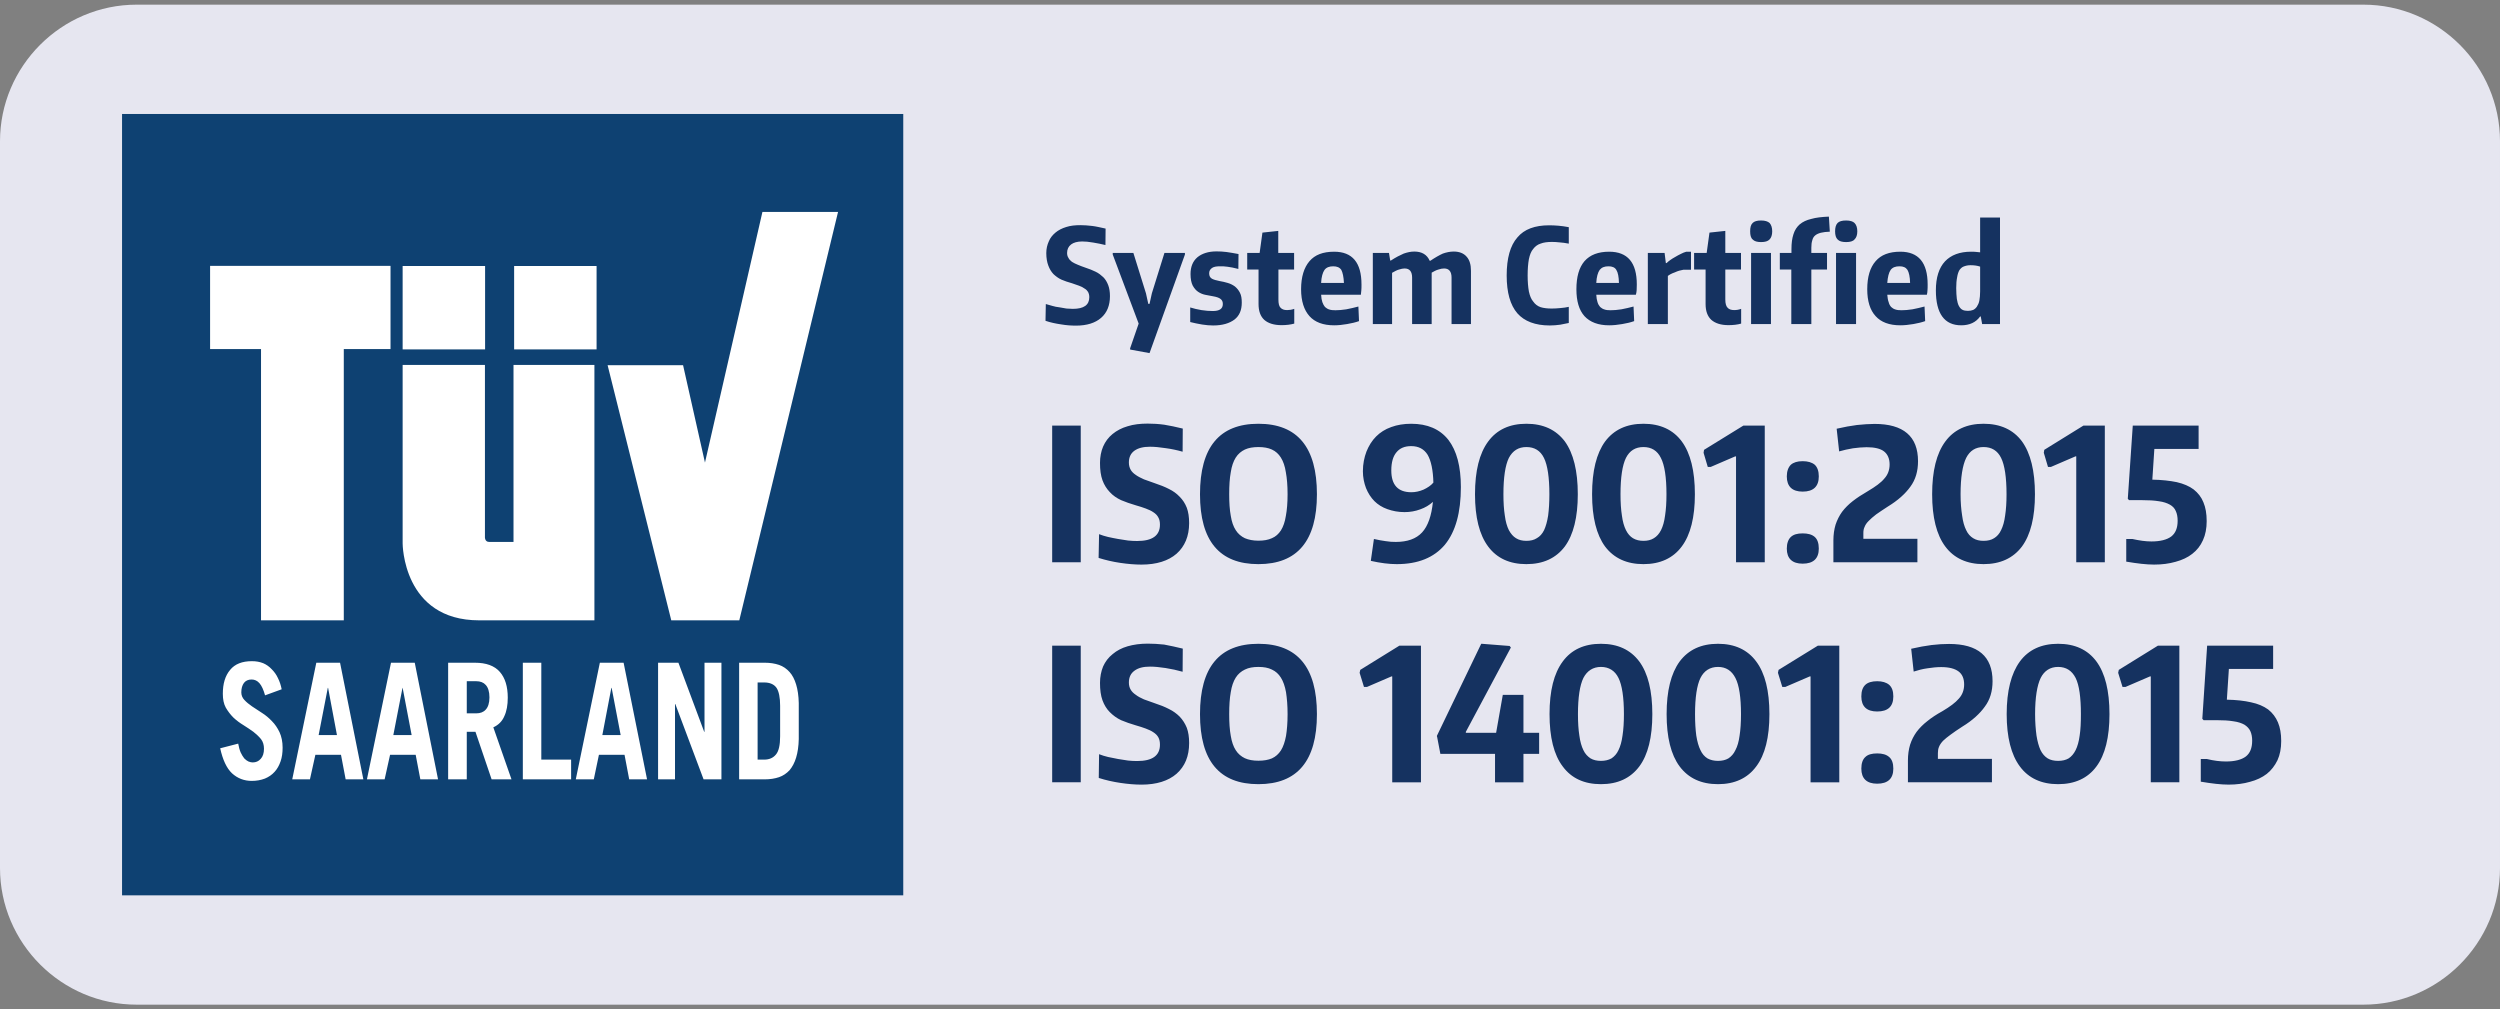
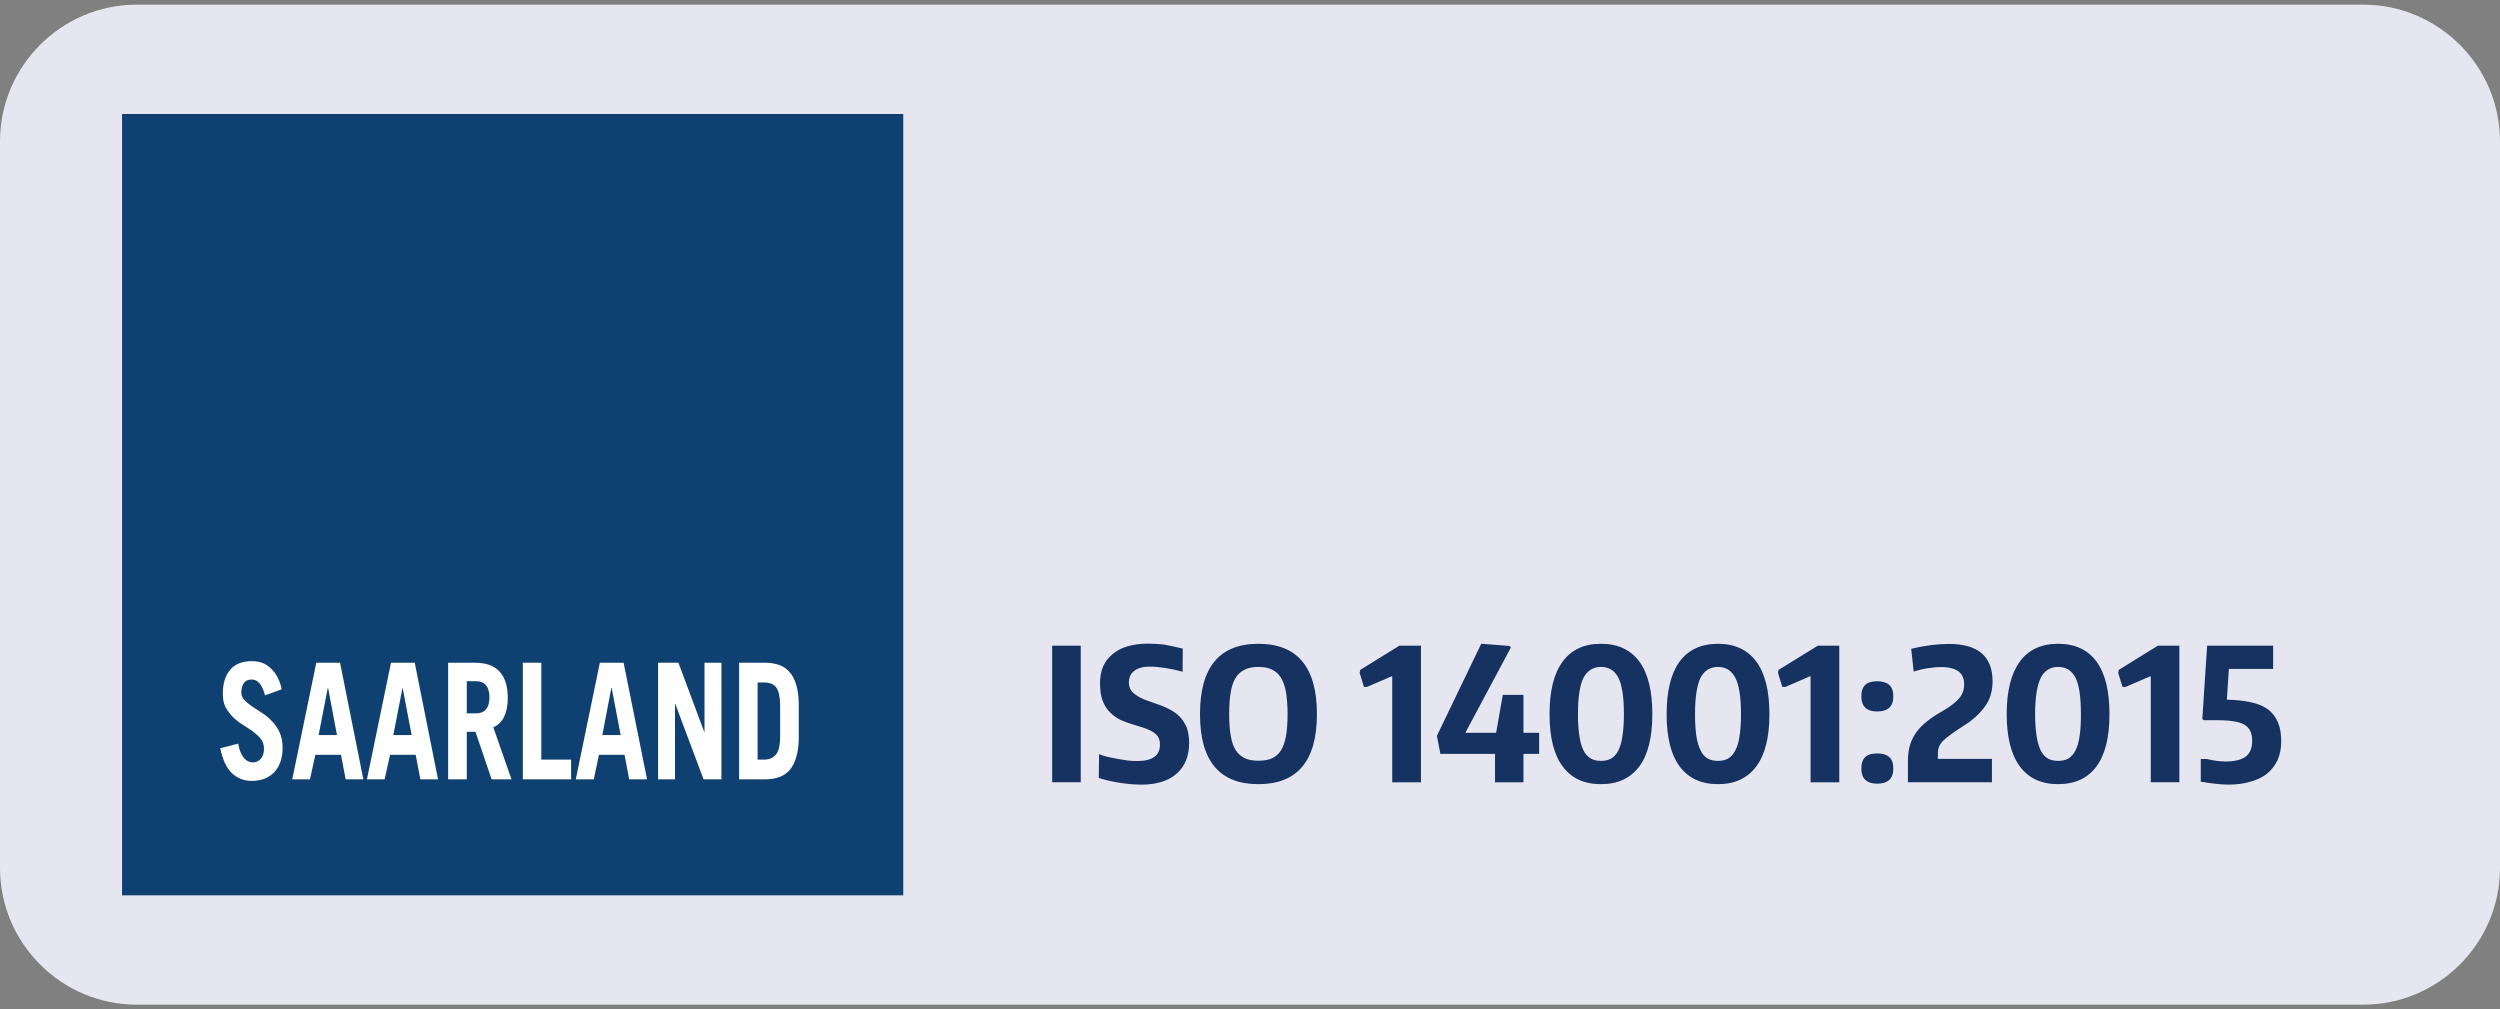
<svg xmlns="http://www.w3.org/2000/svg" xml:space="preserve" width="161px" height="65px" version="1.1" style="shape-rendering:geometricPrecision; text-rendering:geometricPrecision; image-rendering:optimizeQuality; fill-rule:evenodd; clip-rule:evenodd" viewBox="0 0 161 65">
  <rect x="0" y="0" width="161" height="65" fill="#808080" stroke="none" />
  <defs>
    <style type="text/css">
   
    .fil0 {fill:#E6E6F0}
    .fil1 {fill:#0E4172;fill-rule:nonzero}
    .fil3 {fill:#153260;fill-rule:nonzero}
    .fil2 {fill:white;fill-rule:nonzero}
   
  </style>
  </defs>
  <g id="Capa_x0020_1">
    <path class="fil0" d="M8.8 0.3l143.4 0c4.84,0 8.8,3.96 8.8,8.8l0 46.8c0,4.84 -3.96,8.8 -8.8,8.8l-143.4 0c-4.84,0 -8.8,-3.96 -8.8,-8.8l0 -46.8c0,-4.84 3.96,-8.8 8.8,-8.8z" />
    <polygon class="fil1" points="7.86,57.66 58.17,57.66 58.17,7.34 7.86,7.34 " />
-     <path class="fil2" d="M53.97 13.65l-4.87 0 -3.7 16.14 -1.41 -6.27 -4.86 0 4.1 16.43 4.38 0 6.36 -26.3 0 0zm-20.86 8.85l5.31 0 0 -5.37 -5.31 0 0 5.37zm-0.04 1l0 11.4 -1.57 0c-0.31,0 -0.27,-0.36 -0.27,-0.36l0 -11.04 -5.3 0c0,0 0,0 0,4.94l0 6.56c0,0 0,4.95 4.93,4.95l7.42 0c0,0 0,0 0,-4.95l0 -6.56 0 -4.94 -5.21 0 0 0zm-7.14 -1l5.31 0 0 -5.37 -5.31 0 0 5.37zm-3.79 -0.02l3.01 0 0 -5.36 -11.62 0 0 5.36 3.28 0 0 17.47 5.33 0 0 -17.47 0 0z" />
    <path class="fil2" d="M18.14 44.39c-0.05,-0.26 -0.13,-0.5 -0.24,-0.72 -0.1,-0.22 -0.24,-0.41 -0.4,-0.57 -0.16,-0.17 -0.34,-0.3 -0.55,-0.39 -0.23,-0.09 -0.46,-0.13 -0.73,-0.13 -0.62,0 -1.09,0.18 -1.4,0.56 -0.32,0.38 -0.47,0.89 -0.47,1.54 0,0.36 0.06,0.65 0.19,0.89 0.14,0.24 0.3,0.45 0.49,0.64 0.2,0.19 0.42,0.35 0.65,0.49 0.23,0.14 0.44,0.29 0.64,0.43 0.19,0.15 0.35,0.3 0.49,0.47 0.13,0.17 0.19,0.38 0.19,0.62 0,0.28 -0.07,0.5 -0.21,0.65 -0.14,0.16 -0.31,0.23 -0.52,0.23 -0.08,0 -0.17,-0.02 -0.27,-0.06 -0.09,-0.04 -0.18,-0.11 -0.27,-0.2 -0.08,-0.1 -0.16,-0.23 -0.23,-0.38 -0.07,-0.16 -0.12,-0.35 -0.16,-0.57l-1.16 0.3c0.16,0.73 0.41,1.28 0.76,1.61 0.36,0.33 0.79,0.49 1.27,0.49 0.31,0 0.59,-0.05 0.85,-0.15 0.24,-0.1 0.45,-0.24 0.62,-0.43 0.17,-0.18 0.3,-0.42 0.39,-0.68 0.09,-0.26 0.13,-0.55 0.13,-0.88 0,-0.38 -0.07,-0.72 -0.2,-1 -0.13,-0.27 -0.29,-0.51 -0.49,-0.71 -0.19,-0.2 -0.4,-0.38 -0.64,-0.53 -0.23,-0.15 -0.44,-0.29 -0.64,-0.42 -0.19,-0.13 -0.36,-0.27 -0.49,-0.41 -0.13,-0.14 -0.2,-0.3 -0.2,-0.49 0,-0.26 0.06,-0.46 0.17,-0.61 0.11,-0.14 0.27,-0.22 0.49,-0.22 0.2,0 0.37,0.08 0.51,0.24 0.14,0.16 0.26,0.42 0.36,0.78l1.07 -0.39 0 0zm2.97 -0.09l0.02 0 0.57 3.04 -1.18 0 0.59 -3.04zm-1.15 5.89l0.35 -1.58 1.65 0 0.3 1.58 1.14 0 -1.5 -7.51 -1.53 0 -1.55 7.51 1.14 0 0 0zm5.96 -5.89l0.01 0 0.58 3.04 -1.18 0 0.59 -3.04zm-1.15 5.89l0.35 -1.58 1.65 0 0.3 1.58 1.14 0 -1.5 -7.51 -1.53 0 -1.55 7.51 1.14 0zm5.29 -6.32l0.61 0c0.26,0 0.47,0.08 0.61,0.24 0.15,0.16 0.24,0.43 0.24,0.8 0,0.37 -0.09,0.63 -0.24,0.79 -0.14,0.16 -0.35,0.24 -0.61,0.24l-0.61 0 0 -2.07zm2.88 6.32l-1.17 -3.35c0.33,-0.15 0.57,-0.39 0.71,-0.72 0.15,-0.32 0.22,-0.72 0.22,-1.19 0,-0.72 -0.17,-1.27 -0.51,-1.66 -0.35,-0.4 -0.89,-0.59 -1.6,-0.59l-1.73 0 0 7.51 1.2 0 0 -3.06 0.56 0 1.04 3.06 1.28 0 0 0zm3.84 0l0 -1.27 -1.92 0 0 -6.24 -1.19 0 0 7.51 3.11 0zm2.59 -5.89l0.02 0 0.58 3.04 -1.18 0 0.58 -3.04zm-1.13 5.89l0.33 -1.58 1.65 0 0.3 1.58 1.15 0 -1.51 -7.51 -1.53 0 -1.55 7.51 1.16 0 0 0zm5.23 0l0 -4.85 0.02 0 1.82 4.85 1.15 0 0 -7.51 -1.09 0 0 4.45 -0.02 0 -1.66 -4.45 -1.31 0 0 7.51 1.09 0 0 0zm5.32 -6.24l0.42 0c0.37,0 0.64,0.12 0.8,0.35 0.15,0.23 0.23,0.62 0.23,1.15l0 1.97c0,0.57 -0.09,0.96 -0.27,1.17 -0.18,0.22 -0.43,0.33 -0.76,0.33l-0.42 0 0 -4.97 0 0zm-1.19 6.24l1.66 0c0.34,0 0.64,-0.05 0.91,-0.14 0.26,-0.09 0.48,-0.24 0.68,-0.45 0.18,-0.22 0.32,-0.48 0.42,-0.81 0.1,-0.33 0.16,-0.73 0.17,-1.2l0 -2.31c-0.01,-0.47 -0.07,-0.87 -0.17,-1.2 -0.1,-0.33 -0.24,-0.6 -0.42,-0.8 -0.2,-0.22 -0.42,-0.37 -0.68,-0.46 -0.27,-0.09 -0.57,-0.14 -0.91,-0.14l-1.66 0 0 7.51 0 0z" />
    <path class="fil3" d="M67.76 41.58l1.84 0 0 8.8 -1.84 0 0 -8.8zm5.75 8.95c-0.43,0 -0.88,-0.04 -1.35,-0.11 -0.48,-0.07 -0.96,-0.18 -1.4,-0.32l0.02 -1.53c0.18,0.07 0.37,0.13 0.58,0.18 0.22,0.05 0.44,0.09 0.65,0.13 0.22,0.04 0.43,0.07 0.64,0.1 0.2,0.02 0.39,0.03 0.58,0.03 0.98,0 1.47,-0.35 1.47,-1.05 0,-0.19 -0.03,-0.34 -0.1,-0.47 -0.07,-0.13 -0.18,-0.24 -0.32,-0.33 -0.13,-0.09 -0.3,-0.17 -0.49,-0.24 -0.19,-0.07 -0.4,-0.14 -0.65,-0.21 -0.34,-0.1 -0.66,-0.21 -0.94,-0.33 -0.28,-0.13 -0.52,-0.31 -0.73,-0.52 -0.2,-0.2 -0.36,-0.46 -0.47,-0.76 -0.11,-0.3 -0.16,-0.68 -0.16,-1.12 0,-0.39 0.07,-0.74 0.2,-1.06 0.14,-0.31 0.34,-0.58 0.62,-0.8 0.26,-0.22 0.58,-0.39 0.96,-0.5 0.38,-0.11 0.82,-0.17 1.29,-0.17 0.34,0 0.69,0.02 1.06,0.06 0.36,0.07 0.76,0.15 1.2,0.26l-0.01 1.49c-0.35,-0.1 -0.72,-0.18 -1.1,-0.24 -0.39,-0.06 -0.72,-0.09 -1,-0.09 -0.43,0 -0.76,0.08 -1.01,0.27 -0.23,0.17 -0.35,0.42 -0.35,0.75 0,0.19 0.04,0.34 0.12,0.47 0.07,0.12 0.18,0.23 0.33,0.33 0.14,0.11 0.32,0.2 0.52,0.29 0.21,0.08 0.44,0.16 0.7,0.25 0.34,0.11 0.64,0.23 0.91,0.37 0.27,0.13 0.5,0.3 0.69,0.49 0.2,0.21 0.35,0.45 0.46,0.72 0.1,0.27 0.15,0.6 0.15,0.98 0,0.85 -0.27,1.5 -0.81,1.98 -0.53,0.46 -1.29,0.7 -2.26,0.7l0 0zm7.53 -0.03c-2.51,0 -3.76,-1.5 -3.76,-4.51 0,-3.02 1.25,-4.53 3.76,-4.53 2.51,0 3.77,1.51 3.77,4.53 0,3.01 -1.26,4.51 -3.77,4.51zm0 -1.51c0.35,0 0.63,-0.05 0.87,-0.15 0.24,-0.11 0.43,-0.28 0.58,-0.51 0.15,-0.24 0.26,-0.56 0.33,-0.94 0.06,-0.37 0.1,-0.84 0.1,-1.4 0,-0.55 -0.04,-1.02 -0.1,-1.41 -0.07,-0.39 -0.18,-0.7 -0.33,-0.94 -0.15,-0.24 -0.34,-0.41 -0.58,-0.52 -0.24,-0.12 -0.52,-0.17 -0.87,-0.17 -0.34,0 -0.63,0.05 -0.87,0.17 -0.23,0.11 -0.44,0.28 -0.59,0.52 -0.15,0.24 -0.26,0.55 -0.32,0.94 -0.07,0.39 -0.1,0.86 -0.1,1.41 0,0.55 0.03,1.01 0.1,1.39 0.06,0.38 0.17,0.7 0.32,0.93 0.15,0.24 0.36,0.41 0.59,0.52 0.24,0.11 0.53,0.16 0.87,0.16l0 0zm8.62 -5.43l-0.05 0 -1.58 0.68 -0.19 0 -0.28 -0.91 0.04 -0.19 2.52 -1.56 1.39 0 0 8.8 -1.85 0 0 -6.82 0 0zm2.88 3.89l0 -0.07 2.85 -5.92 0.05 0 1.78 0.14 0.08 0.1 -2.9 5.43 0 0.06 1.95 0 0.43 -2.44 1.33 0 0 2.44 1.01 0 0 1.36 -1.01 0 0 1.83 -1.83 0 0 -1.83 -3.52 0 -0.21 -1.1 -0.01 0zm10.56 3.05c-1.08,0 -1.9,-0.38 -2.46,-1.14 -0.57,-0.75 -0.85,-1.88 -0.85,-3.37 0,-1.5 0.28,-2.62 0.85,-3.39 0.56,-0.76 1.38,-1.14 2.46,-1.14 1.08,0 1.9,0.38 2.47,1.14 0.56,0.76 0.84,1.89 0.84,3.39 0,1.49 -0.28,2.62 -0.84,3.37 -0.57,0.76 -1.39,1.14 -2.47,1.14zm0 -1.5c0.26,0 0.48,-0.05 0.68,-0.16 0.18,-0.12 0.34,-0.29 0.45,-0.53 0.12,-0.24 0.21,-0.56 0.26,-0.94 0.06,-0.38 0.09,-0.84 0.09,-1.38 0,-1.08 -0.12,-1.87 -0.35,-2.33 -0.23,-0.47 -0.62,-0.71 -1.13,-0.71 -0.51,0 -0.89,0.25 -1.13,0.71 -0.23,0.47 -0.35,1.26 -0.35,2.33 0,0.54 0.03,1 0.09,1.38 0.05,0.38 0.14,0.7 0.26,0.94 0.11,0.24 0.28,0.41 0.46,0.53 0.19,0.11 0.41,0.16 0.67,0.16l0 0zm7.54 1.5c-1.08,0 -1.9,-0.38 -2.47,-1.14 -0.56,-0.75 -0.84,-1.88 -0.84,-3.37 0,-1.5 0.28,-2.62 0.84,-3.39 0.57,-0.76 1.39,-1.14 2.47,-1.14 1.07,0 1.9,0.38 2.46,1.14 0.57,0.76 0.85,1.89 0.85,3.39 0,1.49 -0.28,2.62 -0.85,3.37 -0.56,0.76 -1.39,1.14 -2.46,1.14zm0 -1.5c0.26,0 0.48,-0.05 0.67,-0.16 0.18,-0.12 0.34,-0.29 0.45,-0.53 0.13,-0.24 0.22,-0.56 0.27,-0.94 0.06,-0.38 0.09,-0.84 0.09,-1.38 0,-1.08 -0.12,-1.87 -0.36,-2.33 -0.24,-0.47 -0.61,-0.71 -1.12,-0.71 -0.52,0 -0.9,0.25 -1.13,0.71 -0.23,0.47 -0.35,1.26 -0.35,2.33 0,0.54 0.03,1 0.08,1.38 0.06,0.38 0.15,0.7 0.27,0.94 0.11,0.24 0.26,0.41 0.45,0.53 0.2,0.11 0.42,0.16 0.68,0.16l0 0zm5.96 -5.44l-0.05 0 -1.58 0.68 -0.19 0 -0.28 -0.91 0.04 -0.19 2.53 -1.56 1.38 0 0 8.8 -1.85 0 0 -6.82 0 0zm4.29 6.91c-0.67,0 -1.02,-0.33 -1.02,-0.97 0,-0.35 0.09,-0.6 0.26,-0.75 0.16,-0.16 0.42,-0.23 0.76,-0.23 0.33,0 0.59,0.07 0.77,0.23 0.18,0.15 0.27,0.4 0.27,0.75 0,0.64 -0.35,0.97 -1.04,0.97zm0 -4.65c-0.67,0 -1.02,-0.32 -1.02,-0.97 0,-0.35 0.09,-0.59 0.26,-0.75 0.16,-0.15 0.42,-0.23 0.76,-0.23 0.33,0 0.59,0.08 0.77,0.23 0.18,0.16 0.27,0.4 0.27,0.75 0,0.65 -0.35,0.97 -1.04,0.97zm1.98 3.16c0,-0.38 0.05,-0.72 0.14,-1.02 0.1,-0.31 0.24,-0.58 0.42,-0.83 0.19,-0.25 0.42,-0.48 0.69,-0.69 0.27,-0.22 0.59,-0.43 0.97,-0.64 0.49,-0.29 0.84,-0.55 1.06,-0.81 0.23,-0.25 0.34,-0.56 0.34,-0.91 0,-0.38 -0.12,-0.66 -0.36,-0.84 -0.24,-0.18 -0.61,-0.28 -1.12,-0.28 -0.28,0 -0.58,0.03 -0.89,0.08 -0.3,0.04 -0.6,0.12 -0.88,0.21l-0.16 -1.47c0.48,-0.11 0.91,-0.19 1.31,-0.24 0.41,-0.05 0.78,-0.07 1.13,-0.07 1.86,0 2.8,0.8 2.8,2.4 0,0.64 -0.16,1.19 -0.5,1.64 -0.32,0.45 -0.8,0.89 -1.44,1.28 -0.31,0.2 -0.56,0.37 -0.76,0.52 -0.2,0.14 -0.36,0.28 -0.49,0.4 -0.12,0.13 -0.21,0.26 -0.26,0.39 -0.05,0.12 -0.07,0.25 -0.07,0.4l0 0.37 3.48 0 0 1.51 -5.41 0 0 -1.4 0 0zm9.67 1.52c-1.07,0 -1.9,-0.38 -2.46,-1.14 -0.56,-0.75 -0.85,-1.88 -0.85,-3.37 0,-1.5 0.29,-2.62 0.85,-3.39 0.56,-0.76 1.39,-1.14 2.46,-1.14 1.08,0 1.91,0.38 2.47,1.14 0.56,0.76 0.84,1.89 0.84,3.39 0,1.49 -0.28,2.62 -0.84,3.37 -0.56,0.76 -1.39,1.14 -2.47,1.14zm0 -1.5c0.27,0 0.49,-0.05 0.68,-0.16 0.18,-0.12 0.33,-0.29 0.45,-0.53 0.12,-0.24 0.21,-0.56 0.26,-0.94 0.06,-0.38 0.08,-0.84 0.08,-1.38 0,-1.08 -0.11,-1.87 -0.34,-2.33 -0.24,-0.47 -0.61,-0.71 -1.13,-0.71 -0.51,0 -0.89,0.25 -1.12,0.71 -0.23,0.47 -0.36,1.26 -0.36,2.33 0,0.54 0.04,1 0.09,1.38 0.06,0.38 0.15,0.7 0.26,0.94 0.12,0.24 0.27,0.41 0.46,0.53 0.18,0.11 0.41,0.16 0.67,0.16l0 0zm5.97 -5.44l-0.05 0 -1.58 0.68 -0.19 0 -0.28 -0.91 0.04 -0.19 2.52 -1.56 1.38 0 0 8.8 -1.84 0 0 -6.82 0 0zm5.02 6.97c-0.26,0 -0.54,-0.02 -0.82,-0.05 -0.29,-0.03 -0.62,-0.08 -0.98,-0.14l0 -1.46 0.39 0c0.45,0.11 0.85,0.16 1.23,0.16 0.57,0 1,-0.11 1.28,-0.32 0.27,-0.21 0.41,-0.54 0.41,-1.02 0,-0.24 -0.04,-0.45 -0.12,-0.62 -0.08,-0.17 -0.21,-0.3 -0.38,-0.41 -0.18,-0.1 -0.41,-0.18 -0.72,-0.22 -0.29,-0.05 -0.65,-0.07 -1.09,-0.07l-0.82 0 -0.08 -0.09 0.31 -4.71 4.25 0 0 1.5 -2.85 0 -0.13 1.98c0.6,0.01 1.13,0.07 1.56,0.17 0.44,0.09 0.81,0.25 1.1,0.46 0.28,0.22 0.49,0.5 0.63,0.83 0.14,0.33 0.21,0.73 0.21,1.2 0,0.48 -0.08,0.89 -0.24,1.24 -0.17,0.35 -0.4,0.65 -0.69,0.88 -0.3,0.23 -0.66,0.4 -1.08,0.51 -0.41,0.12 -0.88,0.18 -1.37,0.18l0 0z" />
-     <path class="fil3" d="M67.76 27.41l1.84 0 0 8.8 -1.84 0 0 -8.8zm5.75 8.95c-0.43,0 -0.88,-0.04 -1.36,-0.11 -0.48,-0.07 -0.95,-0.18 -1.4,-0.32l0.03 -1.53c0.18,0.07 0.37,0.13 0.58,0.18 0.21,0.05 0.44,0.09 0.65,0.13 0.22,0.04 0.43,0.07 0.64,0.1 0.2,0.02 0.39,0.03 0.58,0.03 0.98,0 1.47,-0.35 1.47,-1.05 0,-0.18 -0.03,-0.34 -0.1,-0.46 -0.07,-0.14 -0.18,-0.25 -0.32,-0.34 -0.13,-0.09 -0.3,-0.17 -0.49,-0.24 -0.19,-0.07 -0.4,-0.14 -0.65,-0.21 -0.34,-0.1 -0.66,-0.21 -0.94,-0.33 -0.28,-0.13 -0.53,-0.3 -0.73,-0.52 -0.2,-0.21 -0.36,-0.46 -0.47,-0.76 -0.11,-0.3 -0.16,-0.67 -0.16,-1.12 0,-0.39 0.07,-0.74 0.2,-1.05 0.14,-0.32 0.34,-0.59 0.61,-0.81 0.27,-0.22 0.59,-0.39 0.97,-0.5 0.38,-0.12 0.82,-0.17 1.29,-0.17 0.34,0 0.69,0.02 1.06,0.07 0.36,0.06 0.76,0.14 1.2,0.25l-0.01 1.49c-0.35,-0.1 -0.72,-0.18 -1.1,-0.23 -0.39,-0.06 -0.72,-0.09 -1,-0.09 -0.43,0 -0.76,0.08 -1.01,0.26 -0.23,0.17 -0.35,0.42 -0.35,0.75 0,0.19 0.04,0.34 0.12,0.48 0.07,0.12 0.18,0.23 0.33,0.33 0.14,0.1 0.32,0.19 0.52,0.28 0.21,0.08 0.44,0.16 0.7,0.25 0.33,0.11 0.64,0.23 0.91,0.37 0.27,0.13 0.5,0.3 0.69,0.5 0.2,0.2 0.35,0.43 0.46,0.71 0.1,0.27 0.15,0.6 0.15,0.99 0,0.84 -0.28,1.5 -0.81,1.97 -0.53,0.46 -1.29,0.7 -2.26,0.7l0 0zm7.53 -0.03c-2.51,0 -3.76,-1.5 -3.76,-4.5 0,-3.03 1.25,-4.54 3.76,-4.54 2.51,0 3.77,1.51 3.77,4.54 0,3 -1.26,4.5 -3.77,4.5zm0 -1.51c0.35,0 0.63,-0.05 0.87,-0.16 0.24,-0.1 0.43,-0.27 0.58,-0.5 0.15,-0.24 0.26,-0.55 0.32,-0.94 0.07,-0.37 0.11,-0.84 0.11,-1.39 0,-0.56 -0.04,-1.03 -0.11,-1.41 -0.06,-0.4 -0.17,-0.71 -0.32,-0.95 -0.15,-0.24 -0.34,-0.41 -0.58,-0.52 -0.24,-0.11 -0.52,-0.16 -0.87,-0.16 -0.34,0 -0.63,0.05 -0.87,0.16 -0.23,0.11 -0.44,0.28 -0.59,0.52 -0.15,0.24 -0.26,0.55 -0.32,0.95 -0.07,0.38 -0.1,0.85 -0.1,1.41 0,0.54 0.03,1 0.1,1.38 0.06,0.39 0.17,0.7 0.32,0.93 0.15,0.24 0.36,0.41 0.59,0.52 0.24,0.1 0.53,0.16 0.87,0.16l0 0zm9.84 -7.53c1.04,0 1.84,0.34 2.39,1.03 0.54,0.7 0.81,1.71 0.81,3.05 0,1.63 -0.34,2.87 -1.03,3.71 -0.7,0.83 -1.73,1.25 -3.1,1.25 -0.49,0 -1.05,-0.07 -1.67,-0.21l0.2 -1.41c0.29,0.07 0.55,0.11 0.76,0.14 0.23,0.04 0.44,0.05 0.65,0.05 0.74,0 1.31,-0.2 1.69,-0.61 0.38,-0.41 0.61,-1.08 0.7,-1.97 -0.23,0.21 -0.5,0.37 -0.81,0.48 -0.32,0.12 -0.66,0.18 -1.02,0.18 -0.4,0 -0.76,-0.07 -1.1,-0.19 -0.34,-0.12 -0.62,-0.3 -0.84,-0.52 -0.23,-0.23 -0.41,-0.52 -0.54,-0.84 -0.12,-0.32 -0.2,-0.68 -0.2,-1.08 0,-0.48 0.09,-0.9 0.23,-1.27 0.15,-0.37 0.35,-0.7 0.62,-0.97 0.26,-0.26 0.58,-0.47 0.98,-0.61 0.38,-0.14 0.81,-0.21 1.28,-0.21l0 0zm0.01 4.41c0.27,0 0.53,-0.06 0.79,-0.17 0.25,-0.12 0.47,-0.26 0.63,-0.45 -0.02,-0.81 -0.15,-1.41 -0.37,-1.79 -0.23,-0.37 -0.58,-0.56 -1.06,-0.56 -0.42,0 -0.73,0.13 -0.95,0.4 -0.22,0.26 -0.33,0.65 -0.33,1.17 0,0.93 0.43,1.4 1.29,1.4l0 0zm7.41 4.63c-1.08,0 -1.9,-0.38 -2.46,-1.13 -0.57,-0.76 -0.85,-1.89 -0.85,-3.37 0,-1.5 0.28,-2.63 0.85,-3.4 0.56,-0.76 1.38,-1.14 2.46,-1.14 1.08,0 1.9,0.38 2.47,1.13 0.56,0.77 0.84,1.91 0.84,3.41 0,1.48 -0.28,2.61 -0.84,3.37 -0.57,0.75 -1.39,1.13 -2.47,1.13l0 0zm0 -1.5c0.26,0 0.49,-0.05 0.67,-0.17 0.2,-0.11 0.35,-0.28 0.47,-0.52 0.11,-0.24 0.2,-0.55 0.26,-0.94 0.05,-0.38 0.08,-0.84 0.08,-1.37 0,-1.09 -0.12,-1.88 -0.35,-2.34 -0.23,-0.47 -0.61,-0.7 -1.13,-0.7 -0.51,0 -0.88,0.23 -1.13,0.7 -0.23,0.47 -0.35,1.25 -0.35,2.34 0,0.53 0.03,0.99 0.09,1.37 0.05,0.39 0.14,0.7 0.26,0.94 0.13,0.24 0.28,0.41 0.46,0.52 0.19,0.12 0.41,0.17 0.67,0.17l0 0zm7.54 1.5c-1.08,0 -1.9,-0.38 -2.47,-1.13 -0.56,-0.76 -0.84,-1.89 -0.84,-3.37 0,-1.5 0.28,-2.63 0.84,-3.4 0.57,-0.76 1.39,-1.14 2.47,-1.14 1.07,0 1.9,0.38 2.46,1.13 0.57,0.77 0.85,1.91 0.85,3.41 0,1.48 -0.28,2.61 -0.85,3.37 -0.56,0.75 -1.39,1.13 -2.46,1.13l0 0zm0 -1.5c0.26,0 0.48,-0.05 0.67,-0.17 0.18,-0.11 0.34,-0.28 0.46,-0.52 0.12,-0.24 0.21,-0.55 0.26,-0.94 0.06,-0.38 0.09,-0.84 0.09,-1.37 0,-1.09 -0.12,-1.88 -0.36,-2.34 -0.23,-0.47 -0.61,-0.7 -1.12,-0.7 -0.52,0 -0.89,0.23 -1.13,0.7 -0.23,0.47 -0.35,1.25 -0.35,2.34 0,0.53 0.03,0.99 0.09,1.37 0.05,0.39 0.14,0.7 0.26,0.94 0.12,0.24 0.27,0.41 0.45,0.52 0.2,0.12 0.42,0.17 0.68,0.17l0 0zm5.96 -5.44l-0.05 0 -1.58 0.68 -0.19 0 -0.27 -0.91 0.03 -0.19 2.53 -1.56 1.38 0 0 8.8 -1.85 0 0 -6.82 0 0zm4.29 6.91c-0.67,0 -1.02,-0.33 -1.02,-0.97 0,-0.35 0.1,-0.6 0.26,-0.75 0.17,-0.16 0.42,-0.23 0.76,-0.23 0.34,0 0.6,0.07 0.78,0.23 0.17,0.15 0.26,0.4 0.26,0.75 0,0.64 -0.35,0.97 -1.04,0.97zm0 -4.64c-0.67,0 -1.02,-0.33 -1.02,-0.98 0,-0.34 0.1,-0.59 0.26,-0.75 0.17,-0.15 0.42,-0.23 0.76,-0.23 0.34,0 0.6,0.08 0.78,0.23 0.17,0.16 0.26,0.41 0.26,0.75 0,0.65 -0.35,0.98 -1.04,0.98zm1.98 3.15c0,-0.38 0.05,-0.72 0.14,-1.02 0.1,-0.3 0.24,-0.58 0.42,-0.83 0.19,-0.25 0.42,-0.48 0.69,-0.69 0.27,-0.21 0.59,-0.42 0.97,-0.64 0.49,-0.29 0.85,-0.55 1.06,-0.81 0.23,-0.25 0.34,-0.56 0.34,-0.91 0,-0.38 -0.13,-0.66 -0.36,-0.84 -0.23,-0.18 -0.61,-0.27 -1.12,-0.27 -0.27,0 -0.58,0.03 -0.88,0.07 -0.31,0.05 -0.61,0.12 -0.89,0.2l-0.16 -1.46c0.48,-0.11 0.91,-0.19 1.31,-0.24 0.41,-0.04 0.78,-0.07 1.13,-0.07 1.86,0 2.8,0.8 2.8,2.4 0,0.65 -0.16,1.19 -0.49,1.64 -0.33,0.46 -0.81,0.89 -1.45,1.28 -0.31,0.2 -0.56,0.37 -0.76,0.51 -0.2,0.15 -0.36,0.3 -0.48,0.42 -0.13,0.13 -0.21,0.25 -0.26,0.38 -0.06,0.12 -0.08,0.25 -0.08,0.4l0 0.37 3.48 0 0 1.51 -5.41 0 0 -1.4 0 0zm9.67 1.52c-1.07,0 -1.9,-0.38 -2.46,-1.13 -0.57,-0.76 -0.85,-1.89 -0.85,-3.37 0,-1.5 0.28,-2.63 0.85,-3.4 0.56,-0.76 1.39,-1.14 2.46,-1.14 1.08,0 1.91,0.38 2.47,1.13 0.56,0.77 0.84,1.91 0.84,3.41 0,1.48 -0.28,2.61 -0.84,3.37 -0.57,0.75 -1.39,1.13 -2.47,1.13l0 0zm0 -1.5c0.27,0 0.49,-0.05 0.68,-0.17 0.18,-0.11 0.34,-0.28 0.45,-0.52 0.12,-0.24 0.21,-0.55 0.26,-0.94 0.06,-0.38 0.09,-0.84 0.09,-1.37 0,-1.09 -0.12,-1.88 -0.35,-2.34 -0.23,-0.47 -0.61,-0.7 -1.13,-0.7 -0.51,0 -0.88,0.23 -1.12,0.7 -0.23,0.47 -0.36,1.25 -0.36,2.34 0,0.53 0.04,0.99 0.1,1.37 0.05,0.39 0.14,0.7 0.26,0.94 0.11,0.24 0.27,0.41 0.45,0.52 0.19,0.12 0.41,0.17 0.67,0.17l0 0zm5.97 -5.44l-0.05 0 -1.58 0.68 -0.19 0 -0.27 -0.91 0.03 -0.19 2.52 -1.56 1.38 0 0 8.8 -1.84 0 0 -6.82 0 0zm5.02 6.97c-0.26,0 -0.53,-0.02 -0.82,-0.05 -0.29,-0.03 -0.62,-0.08 -0.98,-0.14l0 -1.46 0.39 0c0.45,0.1 0.85,0.16 1.23,0.16 0.57,0 1,-0.11 1.28,-0.32 0.27,-0.21 0.41,-0.54 0.41,-1.01 0,-0.25 -0.04,-0.46 -0.12,-0.63 -0.07,-0.17 -0.2,-0.31 -0.38,-0.41 -0.18,-0.1 -0.41,-0.18 -0.71,-0.22 -0.3,-0.05 -0.66,-0.07 -1.09,-0.07l-0.83 0 -0.08 -0.09 0.32 -4.71 4.24 0 0 1.5 -2.85 0 -0.13 1.98c0.61,0.01 1.13,0.07 1.57,0.16 0.44,0.1 0.81,0.26 1.09,0.47 0.28,0.22 0.5,0.5 0.63,0.83 0.14,0.33 0.21,0.73 0.21,1.21 0,0.47 -0.08,0.88 -0.24,1.23 -0.16,0.36 -0.39,0.65 -0.69,0.88 -0.29,0.23 -0.66,0.4 -1.07,0.51 -0.42,0.12 -0.87,0.18 -1.38,0.18z" />
-     <path class="fil3" d="M69.29 20.97c-0.3,0 -0.62,-0.02 -0.96,-0.08 -0.34,-0.05 -0.68,-0.12 -1,-0.23l0.02 -1.08c0.13,0.04 0.26,0.08 0.42,0.12 0.15,0.04 0.3,0.08 0.45,0.09 0.16,0.03 0.31,0.06 0.46,0.08 0.14,0.01 0.29,0.02 0.41,0.02 0.71,0 1.06,-0.25 1.06,-0.75 0,-0.14 -0.03,-0.24 -0.08,-0.34 -0.05,-0.08 -0.12,-0.16 -0.23,-0.22 -0.09,-0.07 -0.21,-0.13 -0.35,-0.18 -0.13,-0.05 -0.28,-0.1 -0.46,-0.16 -0.24,-0.07 -0.47,-0.14 -0.67,-0.23 -0.2,-0.09 -0.37,-0.22 -0.52,-0.36 -0.14,-0.15 -0.25,-0.33 -0.33,-0.55 -0.08,-0.21 -0.13,-0.48 -0.13,-0.8 0,-0.28 0.06,-0.53 0.16,-0.75 0.09,-0.23 0.25,-0.42 0.43,-0.57 0.19,-0.16 0.43,-0.28 0.69,-0.36 0.28,-0.09 0.58,-0.12 0.92,-0.12 0.25,0 0.49,0.02 0.75,0.05 0.26,0.03 0.54,0.1 0.87,0.17l-0.01 1.06c-0.26,-0.06 -0.52,-0.12 -0.79,-0.16 -0.28,-0.05 -0.51,-0.07 -0.71,-0.07 -0.31,0 -0.55,0.07 -0.71,0.19 -0.17,0.13 -0.26,0.31 -0.26,0.55 0,0.12 0.03,0.24 0.09,0.32 0.04,0.1 0.13,0.17 0.22,0.25 0.11,0.07 0.23,0.13 0.38,0.19 0.15,0.07 0.31,0.12 0.5,0.19 0.24,0.08 0.45,0.16 0.65,0.26 0.19,0.09 0.35,0.22 0.49,0.35 0.14,0.14 0.24,0.31 0.32,0.52 0.07,0.19 0.11,0.42 0.11,0.7 0,0.6 -0.19,1.07 -0.57,1.4 -0.38,0.33 -0.92,0.5 -1.62,0.5zm3.49 1.54l0 -0.08 0.55 -1.59 -1.67 -4.45 0 -0.1 1.33 0 0.81 2.6 0.15 0.68 0.08 0 0.15 -0.68 0.81 -2.6 1.32 0 0 0.1 -2.28 6.35 -1.25 -0.23 0 0zm5.35 -1.55c-0.22,0 -0.46,-0.02 -0.71,-0.06 -0.26,-0.04 -0.52,-0.1 -0.77,-0.16l0 -0.94c0.23,0.07 0.47,0.13 0.72,0.17 0.26,0.04 0.5,0.06 0.73,0.06 0.43,0 0.65,-0.14 0.65,-0.45 0,-0.14 -0.04,-0.25 -0.15,-0.33 -0.1,-0.08 -0.26,-0.13 -0.48,-0.17 -0.15,-0.03 -0.31,-0.06 -0.48,-0.09 -0.16,-0.03 -0.32,-0.09 -0.47,-0.19 -0.14,-0.09 -0.26,-0.23 -0.36,-0.41 -0.09,-0.18 -0.14,-0.43 -0.14,-0.74 0,-0.46 0.14,-0.82 0.44,-1.08 0.29,-0.24 0.7,-0.38 1.23,-0.38 0.21,0 0.42,0.01 0.65,0.04 0.23,0.03 0.49,0.08 0.77,0.13l-0.01 0.96c-0.28,-0.07 -0.51,-0.12 -0.69,-0.14 -0.18,-0.03 -0.34,-0.03 -0.5,-0.03 -0.22,0 -0.4,0.03 -0.51,0.11 -0.12,0.09 -0.18,0.19 -0.18,0.34 0,0.17 0.06,0.28 0.18,0.35 0.11,0.06 0.28,0.11 0.49,0.15 0.18,0.03 0.35,0.07 0.52,0.12 0.18,0.05 0.33,0.13 0.47,0.23 0.13,0.11 0.24,0.24 0.32,0.4 0.09,0.17 0.12,0.38 0.12,0.64 0,0.48 -0.15,0.84 -0.47,1.09 -0.32,0.24 -0.77,0.38 -1.36,0.38l-0.01 0zm4.4 -0.02c-0.49,0 -0.86,-0.12 -1.11,-0.34 -0.25,-0.23 -0.37,-0.57 -0.37,-1.02l0 -2.22 -0.73 0 0 -1.07 0.8 0 0.18 -1.31 1.02 -0.11 0 1.42 1.02 0 0 1.07 -1.01 0 0 1.93c0,0.25 0.04,0.43 0.13,0.52 0.1,0.11 0.23,0.16 0.43,0.16 0.14,0 0.29,-0.02 0.46,-0.08l0 0.95c-0.25,0.07 -0.53,0.1 -0.82,0.1l0 0zm3.39 0.01c-0.71,0 -1.24,-0.2 -1.59,-0.59 -0.35,-0.39 -0.54,-0.97 -0.54,-1.73 0,-0.8 0.19,-1.4 0.54,-1.81 0.35,-0.41 0.87,-0.61 1.59,-0.61 1.17,0 1.76,0.7 1.76,2.11 0,0.15 0,0.27 -0.01,0.37 -0.01,0.1 -0.02,0.2 -0.03,0.29l-2.56 0c0.01,0.2 0.04,0.36 0.08,0.48 0.05,0.13 0.1,0.23 0.17,0.31 0.08,0.07 0.17,0.13 0.27,0.16 0.12,0.04 0.25,0.05 0.41,0.05 0.2,0 0.42,-0.02 0.69,-0.06 0.26,-0.05 0.52,-0.11 0.78,-0.18l0.04 0.94c-0.22,0.08 -0.48,0.14 -0.77,0.19 -0.29,0.05 -0.56,0.08 -0.83,0.08zm-0.06 -3.8c-0.25,0 -0.44,0.07 -0.56,0.23 -0.12,0.17 -0.2,0.45 -0.22,0.84l1.47 0c-0.02,-0.39 -0.08,-0.67 -0.17,-0.84 -0.11,-0.16 -0.28,-0.23 -0.52,-0.23zm2.55 -0.86l1.04 0 0.08 0.49 0.04 0c0.32,-0.21 0.6,-0.35 0.83,-0.45 0.23,-0.08 0.46,-0.13 0.68,-0.13 0.49,0 0.82,0.2 0.99,0.59l0.05 0c0.31,-0.21 0.58,-0.36 0.8,-0.46 0.23,-0.08 0.46,-0.13 0.7,-0.13 0.36,0 0.64,0.11 0.83,0.33 0.19,0.21 0.28,0.51 0.28,0.91l0 3.43 -1.25 0 0 -2.99c0,-0.39 -0.16,-0.59 -0.48,-0.59 -0.11,0 -0.23,0.02 -0.37,0.07 -0.15,0.04 -0.29,0.12 -0.43,0.2l0 3.31 -1.26 0 0 -2.99c0,-0.39 -0.16,-0.59 -0.48,-0.59 -0.1,0 -0.22,0.02 -0.37,0.07 -0.14,0.04 -0.28,0.12 -0.44,0.21l0 3.3 -1.24 0 0 -4.58 0 0zm11.39 4.67c-0.93,0 -1.63,-0.27 -2.08,-0.78 -0.46,-0.53 -0.69,-1.34 -0.69,-2.44 0,-1.11 0.23,-1.93 0.69,-2.45 0.44,-0.53 1.13,-0.78 2.04,-0.78 0.38,0 0.8,0.03 1.27,0.12l0 1.06c-0.22,-0.04 -0.41,-0.07 -0.59,-0.08 -0.18,-0.02 -0.34,-0.03 -0.49,-0.03 -0.29,0 -0.54,0.03 -0.74,0.11 -0.19,0.06 -0.35,0.18 -0.47,0.34 -0.14,0.16 -0.22,0.38 -0.28,0.66 -0.05,0.28 -0.08,0.63 -0.08,1.05 0,0.41 0.03,0.75 0.08,1.03 0.06,0.27 0.14,0.49 0.28,0.65 0.12,0.17 0.27,0.29 0.47,0.36 0.19,0.06 0.43,0.09 0.72,0.09 0.16,0 0.35,-0.01 0.55,-0.03 0.21,-0.02 0.39,-0.04 0.55,-0.08l0 1.04c-0.14,0.03 -0.33,0.07 -0.55,0.11 -0.22,0.03 -0.45,0.05 -0.68,0.05l0 0zm3.83 -0.01c-0.7,0 -1.23,-0.2 -1.59,-0.59 -0.35,-0.39 -0.52,-0.97 -0.52,-1.73 0,-0.8 0.17,-1.4 0.52,-1.81 0.36,-0.41 0.89,-0.61 1.59,-0.61 1.19,0 1.78,0.7 1.78,2.11 0,0.15 -0.01,0.27 -0.01,0.37 -0.01,0.1 -0.02,0.2 -0.05,0.29l-2.55 0c0.01,0.2 0.04,0.36 0.08,0.48 0.04,0.13 0.1,0.23 0.17,0.31 0.08,0.07 0.17,0.13 0.28,0.16 0.1,0.04 0.25,0.05 0.4,0.05 0.2,0 0.43,-0.02 0.69,-0.06 0.26,-0.05 0.52,-0.11 0.78,-0.18l0.04 0.94c-0.22,0.08 -0.47,0.14 -0.77,0.19 -0.29,0.05 -0.57,0.08 -0.84,0.08zm-0.04 -3.8c-0.26,0 -0.44,0.07 -0.57,0.23 -0.12,0.17 -0.2,0.45 -0.22,0.84l1.46 0c-0.01,-0.39 -0.06,-0.67 -0.17,-0.84 -0.09,-0.16 -0.27,-0.23 -0.5,-0.23l0 0zm2.53 -0.86l1.08 0 0.08 0.65 0.05 0c0.06,-0.06 0.13,-0.12 0.23,-0.19 0.09,-0.06 0.2,-0.14 0.32,-0.2 0.12,-0.07 0.24,-0.14 0.37,-0.2 0.12,-0.06 0.23,-0.11 0.35,-0.14l0.3 0 0 1.16 -0.48 0c-0.18,0.03 -0.37,0.08 -0.56,0.17 -0.21,0.07 -0.36,0.16 -0.45,0.23l0 3.1 -1.29 0 0 -4.58zm5.19 4.65c-0.48,0 -0.85,-0.12 -1.1,-0.34 -0.25,-0.23 -0.37,-0.57 -0.37,-1.02l0 -2.22 -0.74 0 0 -1.07 0.81 0 0.18 -1.31 1.02 -0.11 0 1.42 1.01 0 0 1.07 -1.01 0 0 1.93c0,0.25 0.05,0.43 0.14,0.52 0.09,0.11 0.24,0.16 0.43,0.16 0.14,0 0.29,-0.02 0.45,-0.08l0 0.95c-0.24,0.07 -0.52,0.1 -0.82,0.1l0 0zm2.1 -5.35c-0.25,0 -0.43,-0.05 -0.54,-0.17 -0.12,-0.1 -0.16,-0.29 -0.16,-0.52 0,-0.25 0.04,-0.42 0.16,-0.54 0.11,-0.11 0.29,-0.16 0.54,-0.16 0.26,0 0.44,0.06 0.55,0.16 0.11,0.12 0.17,0.3 0.17,0.54 0,0.23 -0.06,0.41 -0.17,0.52 -0.11,0.12 -0.29,0.17 -0.55,0.17zm-0.64 0.7l1.28 0 0 4.58 -1.28 0 0 -4.58zm6.12 -0.7c-0.26,0 -0.44,-0.05 -0.55,-0.17 -0.11,-0.1 -0.16,-0.29 -0.16,-0.52 0,-0.25 0.05,-0.42 0.16,-0.54 0.11,-0.11 0.29,-0.16 0.55,-0.16 0.26,0 0.44,0.06 0.54,0.16 0.12,0.12 0.18,0.3 0.18,0.54 0,0.23 -0.06,0.41 -0.18,0.52 -0.1,0.12 -0.28,0.17 -0.54,0.17zm-0.65 0.7l1.29 0 0 4.58 -1.29 0 0 -4.58zm-2.88 1.07l-0.74 0 0 -1.07 0.75 0 0 -0.24c0,-0.39 0.04,-0.7 0.13,-0.97 0.08,-0.26 0.22,-0.47 0.4,-0.63 0.19,-0.16 0.44,-0.28 0.74,-0.35 0.31,-0.09 0.69,-0.13 1.14,-0.15l0.06 0.97c-0.23,0.01 -0.42,0.03 -0.58,0.07 -0.15,0.04 -0.28,0.1 -0.36,0.17 -0.1,0.08 -0.16,0.19 -0.19,0.32 -0.04,0.12 -0.06,0.28 -0.06,0.47l0 0.34 1.01 0 0 1.07 -1.01 0 0 3.51 -1.29 0 0 -3.51zm7.02 3.59c-0.71,0 -1.24,-0.2 -1.59,-0.59 -0.36,-0.39 -0.54,-0.97 -0.54,-1.73 0,-0.8 0.18,-1.4 0.54,-1.81 0.35,-0.41 0.88,-0.61 1.59,-0.61 1.17,0 1.76,0.7 1.76,2.11 0,0.15 0,0.27 -0.01,0.37 0,0.1 -0.02,0.2 -0.04,0.29l-2.55 0c0.02,0.2 0.04,0.36 0.09,0.48 0.03,0.13 0.09,0.23 0.16,0.31 0.07,0.07 0.17,0.13 0.27,0.16 0.12,0.04 0.25,0.05 0.41,0.05 0.2,0 0.43,-0.02 0.69,-0.06 0.26,-0.05 0.52,-0.11 0.78,-0.18l0.04 0.94c-0.22,0.08 -0.48,0.14 -0.76,0.19 -0.3,0.05 -0.58,0.08 -0.84,0.08l0 0zm-0.05 -3.8c-0.26,0 -0.45,0.07 -0.57,0.23 -0.12,0.17 -0.19,0.45 -0.22,0.84l1.47 0c-0.01,-0.39 -0.07,-0.67 -0.17,-0.84 -0.11,-0.16 -0.27,-0.23 -0.51,-0.23zm3.97 3.8c-1.08,0 -1.63,-0.76 -1.63,-2.25 0,-0.83 0.2,-1.45 0.59,-1.87 0.39,-0.41 0.95,-0.62 1.68,-0.62 0.1,0 0.18,0 0.28,0.01 0.08,0.01 0.19,0.02 0.3,0.03l0 -2.24 1.28 0 0 6.86 -1.15 0 -0.09 -0.49 -0.04 0c-0.27,0.38 -0.68,0.57 -1.22,0.57l0 0zm0.43 -0.93c0.13,0 0.24,-0.02 0.34,-0.06 0.09,-0.04 0.18,-0.12 0.24,-0.21 0.07,-0.11 0.13,-0.23 0.16,-0.39 0.03,-0.17 0.05,-0.37 0.05,-0.59l0 -1.6c-0.18,-0.06 -0.38,-0.09 -0.62,-0.09 -0.16,0 -0.3,0.03 -0.43,0.08 -0.11,0.04 -0.2,0.12 -0.28,0.23 -0.07,0.12 -0.12,0.27 -0.15,0.46 -0.04,0.19 -0.06,0.43 -0.06,0.71 0,0.27 0.02,0.5 0.04,0.69 0.03,0.18 0.07,0.34 0.13,0.45 0.06,0.11 0.13,0.2 0.23,0.25 0.09,0.05 0.22,0.07 0.35,0.07l0 0z" />
  </g>
</svg>